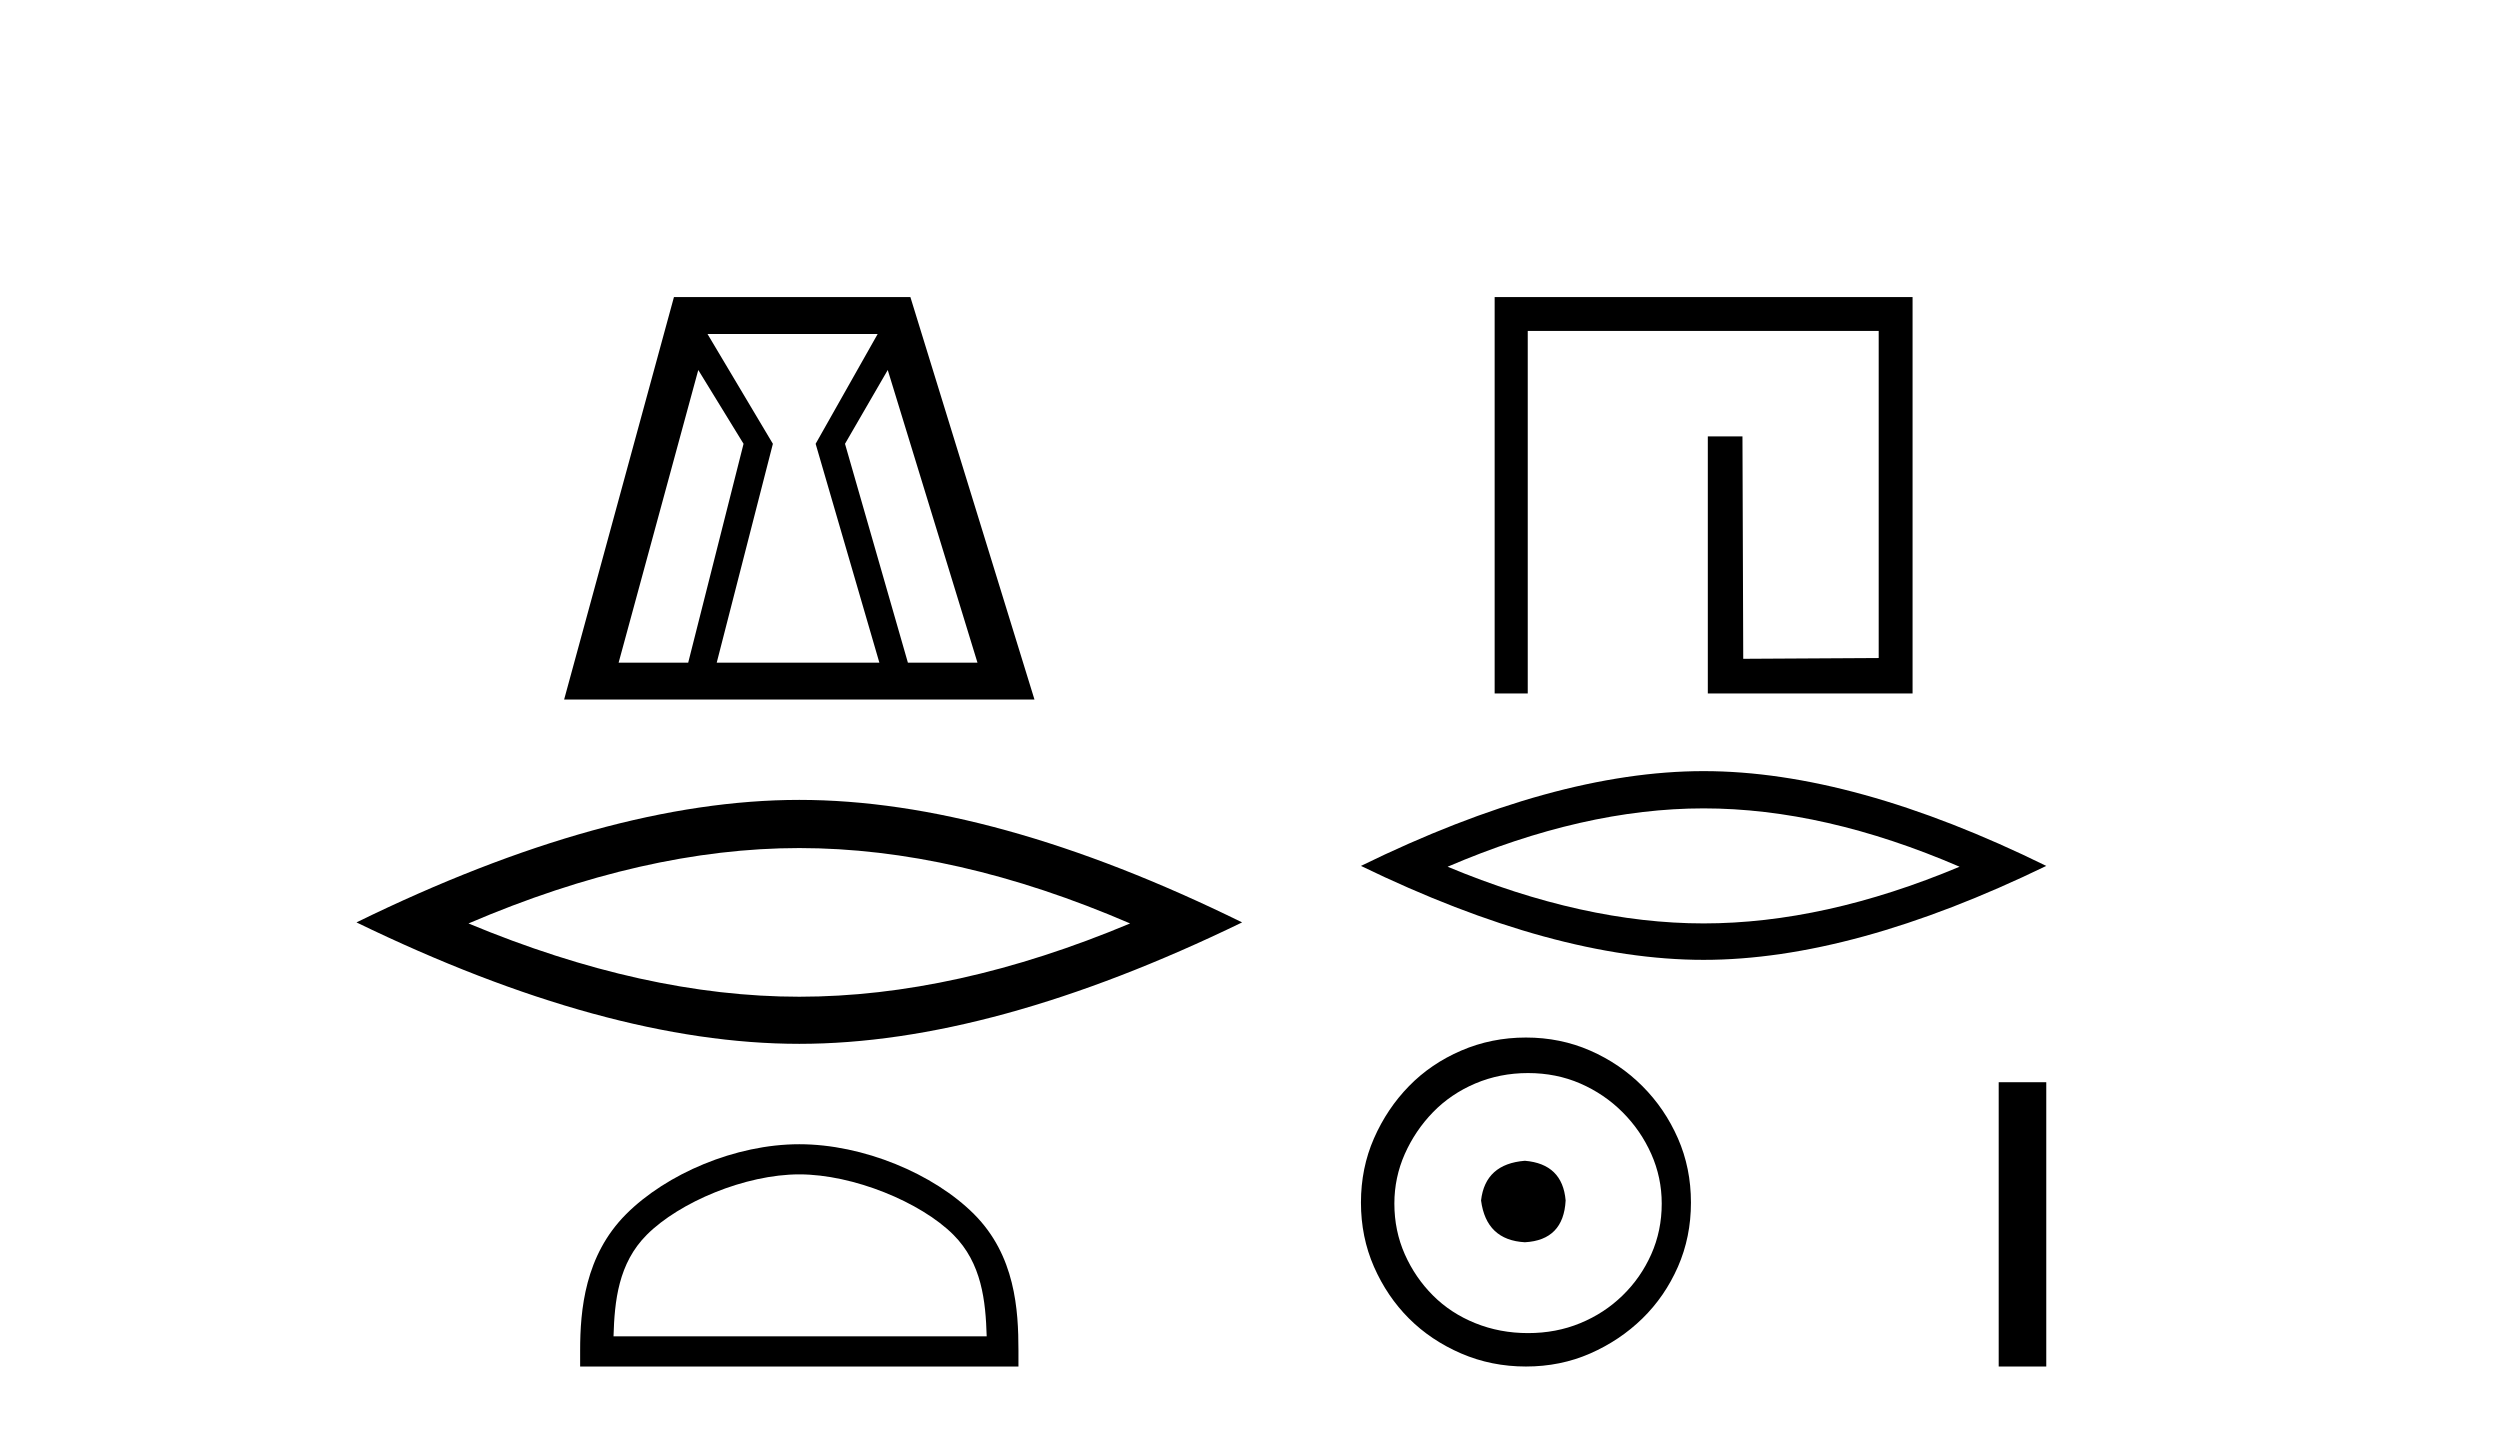
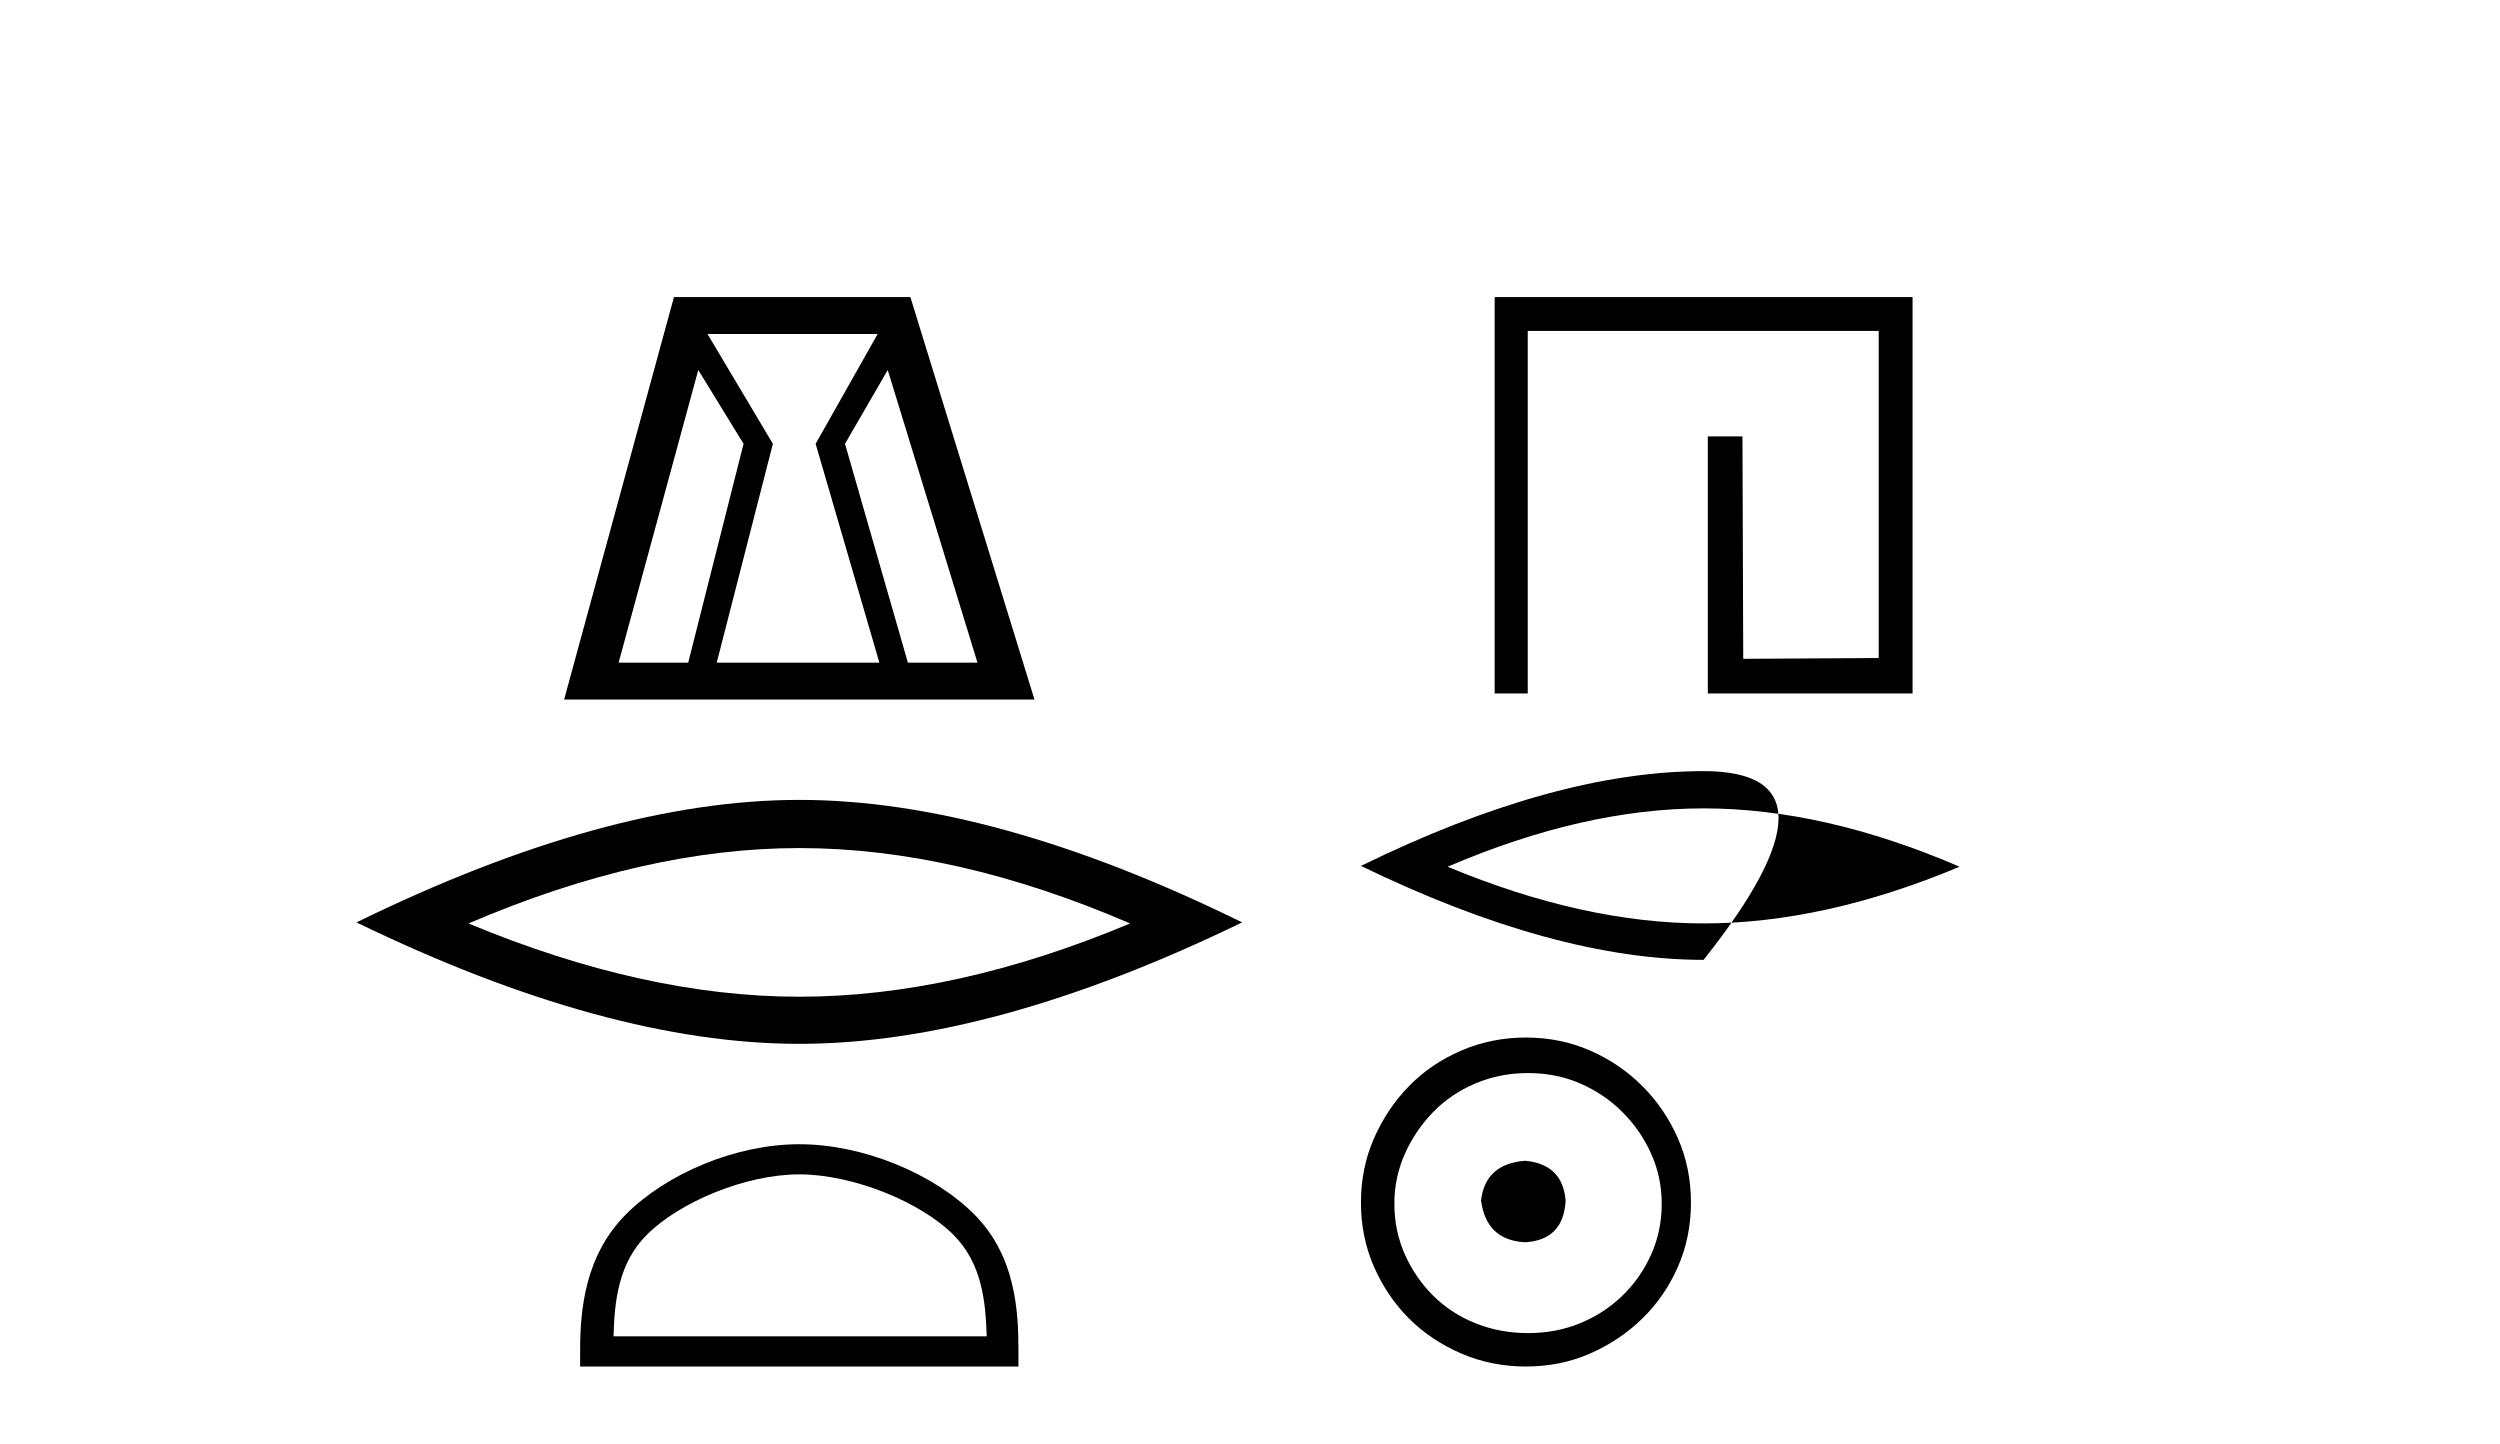
<svg xmlns="http://www.w3.org/2000/svg" width="71.0" height="41.0">
  <path d="M 19.831 10.508 L 21.117 12.604 L 19.545 18.819 L 17.569 18.819 L 19.831 10.508 ZM 24.926 9.485 L 23.164 12.604 L 24.974 18.819 L 20.355 18.819 L 21.95 12.604 L 20.093 9.485 ZM 25.212 10.508 L 27.76 18.819 L 25.784 18.819 L 23.998 12.604 L 25.212 10.508 ZM 19.14 8.437 L 16.021 19.867 L 29.379 19.867 L 25.855 8.437 Z" style="fill:#000000;stroke:none" />
  <path d="M 22.7 24.085 Q 27.13 24.085 32.095 26.226 Q 27.13 28.307 22.7 28.307 Q 18.3 28.307 13.305 26.226 Q 18.3 24.085 22.7 24.085 ZM 22.7 22.717 Q 17.23 22.717 10.124 26.196 Q 17.23 29.645 22.7 29.645 Q 28.17 29.645 35.276 26.196 Q 28.2 22.717 22.7 22.717 Z" style="fill:#000000;stroke:none" />
  <path d="M 22.7 33.352 C 24.231 33.352 26.147 34.139 27.075 35.066 C 27.886 35.877 27.992 36.953 28.022 37.952 L 17.424 37.952 C 17.453 36.953 17.559 35.877 18.371 35.066 C 19.298 34.139 21.169 33.352 22.7 33.352 ZM 22.7 32.496 C 20.884 32.496 18.93 33.335 17.784 34.48 C 16.61 35.655 16.476 37.201 16.476 38.358 L 16.476 38.809 L 28.924 38.809 L 28.924 38.358 C 28.924 37.201 28.836 35.655 27.661 34.48 C 26.516 33.335 24.516 32.496 22.7 32.496 Z" style="fill:#000000;stroke:none" />
  <path d="M 42.448 8.437 L 42.448 19.694 L 43.388 19.694 L 43.388 9.399 L 53.355 9.399 L 53.355 18.688 L 49.508 18.71 L 49.486 12.393 L 48.502 12.393 L 48.502 19.694 L 54.317 19.694 L 54.317 8.437 Z" style="fill:#000000;stroke:none" />
-   <path d="M 48.382 22.958 Q 51.81 22.958 55.652 24.615 Q 51.81 26.225 48.382 26.225 Q 44.977 26.225 41.112 24.615 Q 44.977 22.958 48.382 22.958 ZM 48.382 21.9 Q 44.149 21.9 38.651 24.592 Q 44.149 27.26 48.382 27.26 Q 52.615 27.26 58.114 24.592 Q 52.638 21.9 48.382 21.9 Z" style="fill:#000000;stroke:none" />
+   <path d="M 48.382 22.958 Q 51.81 22.958 55.652 24.615 Q 51.81 26.225 48.382 26.225 Q 44.977 26.225 41.112 24.615 Q 44.977 22.958 48.382 22.958 ZM 48.382 21.9 Q 44.149 21.9 38.651 24.592 Q 44.149 27.26 48.382 27.26 Q 52.638 21.9 48.382 21.9 Z" style="fill:#000000;stroke:none" />
  <path d="M 43.307 32.966 C 42.556 33.026 42.141 33.401 42.062 34.093 C 42.16 34.845 42.576 35.24 43.307 35.28 C 44.039 35.24 44.425 34.845 44.464 34.093 C 44.405 33.401 44.019 33.026 43.307 32.966 ZM 43.396 30.475 C 43.93 30.475 44.425 30.574 44.879 30.771 C 45.334 30.969 45.735 31.241 46.081 31.587 C 46.427 31.933 46.698 32.329 46.896 32.773 C 47.094 33.218 47.193 33.688 47.193 34.182 C 47.193 34.696 47.094 35.176 46.896 35.621 C 46.698 36.066 46.427 36.456 46.081 36.792 C 45.735 37.129 45.334 37.391 44.879 37.578 C 44.425 37.766 43.93 37.86 43.396 37.86 C 42.862 37.86 42.363 37.766 41.898 37.578 C 41.434 37.391 41.033 37.129 40.697 36.792 C 40.361 36.456 40.094 36.066 39.896 35.621 C 39.699 35.176 39.6 34.696 39.6 34.182 C 39.6 33.688 39.699 33.218 39.896 32.773 C 40.094 32.329 40.361 31.933 40.697 31.587 C 41.033 31.241 41.434 30.969 41.898 30.771 C 42.363 30.574 42.862 30.475 43.396 30.475 ZM 43.337 29.466 C 42.684 29.466 42.071 29.59 41.498 29.837 C 40.925 30.084 40.43 30.42 40.015 30.846 C 39.6 31.271 39.269 31.765 39.021 32.329 C 38.774 32.892 38.651 33.5 38.651 34.153 C 38.651 34.805 38.774 35.413 39.021 35.977 C 39.269 36.54 39.6 37.03 40.015 37.445 C 40.43 37.86 40.925 38.191 41.498 38.439 C 42.071 38.686 42.684 38.809 43.337 38.809 C 43.989 38.809 44.598 38.686 45.161 38.439 C 45.725 38.191 46.219 37.86 46.644 37.445 C 47.069 37.03 47.405 36.54 47.653 35.977 C 47.9 35.413 48.023 34.805 48.023 34.153 C 48.023 33.5 47.9 32.892 47.653 32.329 C 47.405 31.765 47.069 31.271 46.644 30.846 C 46.219 30.42 45.725 30.084 45.161 29.837 C 44.598 29.59 43.989 29.466 43.337 29.466 Z" style="fill:#000000;stroke:none" />
-   <path d="M 56.763 30.735 L 56.763 38.809 L 58.114 38.809 L 58.114 30.735 Z" style="fill:#000000;stroke:none" />
</svg>